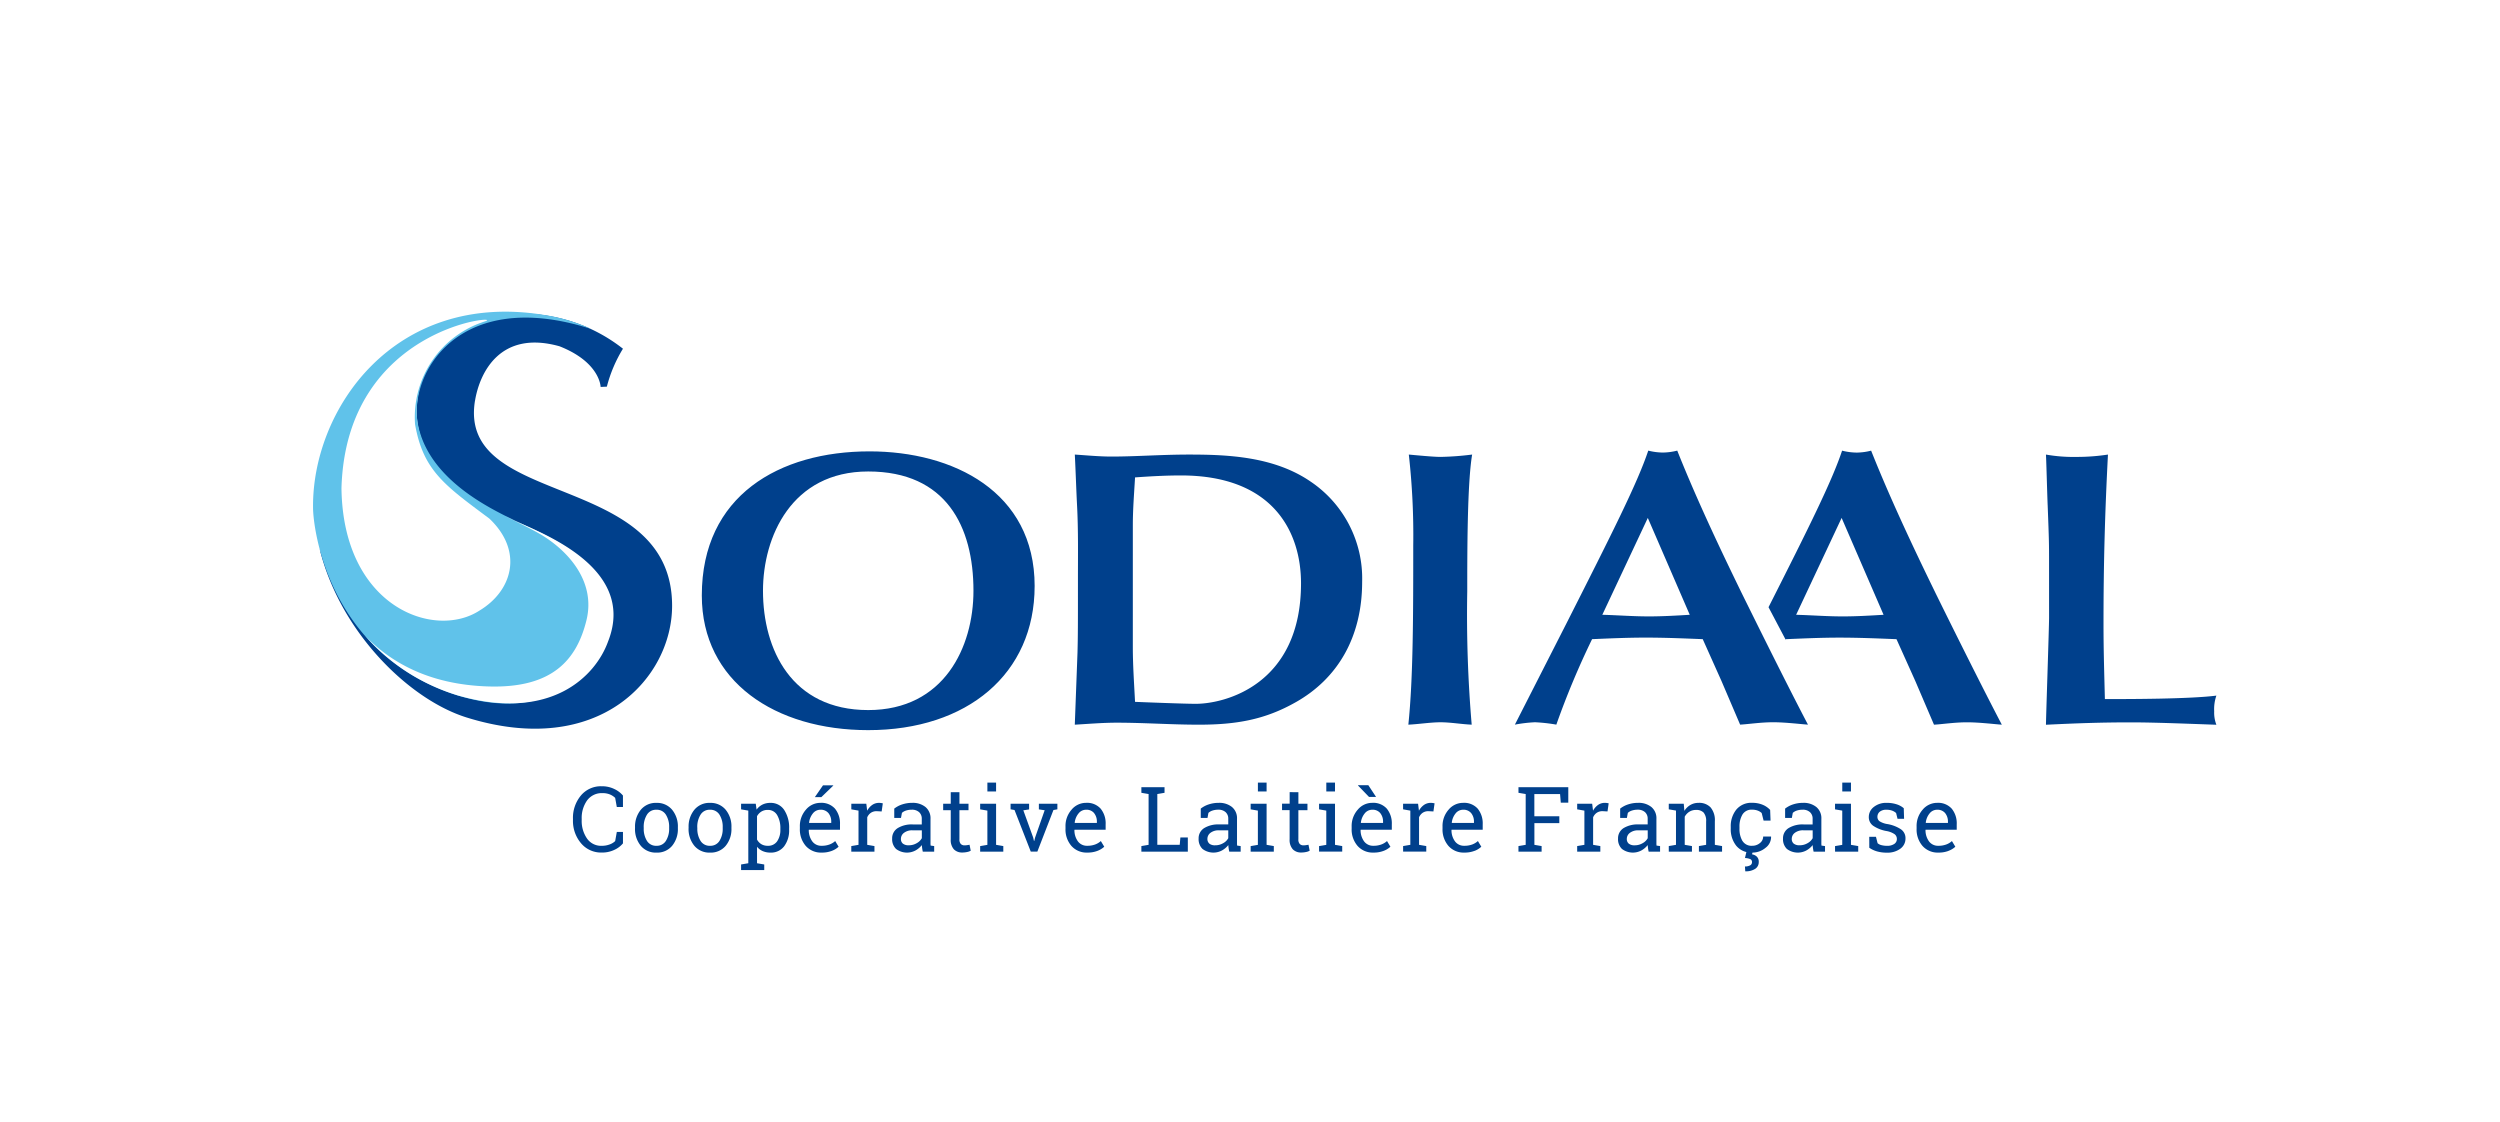
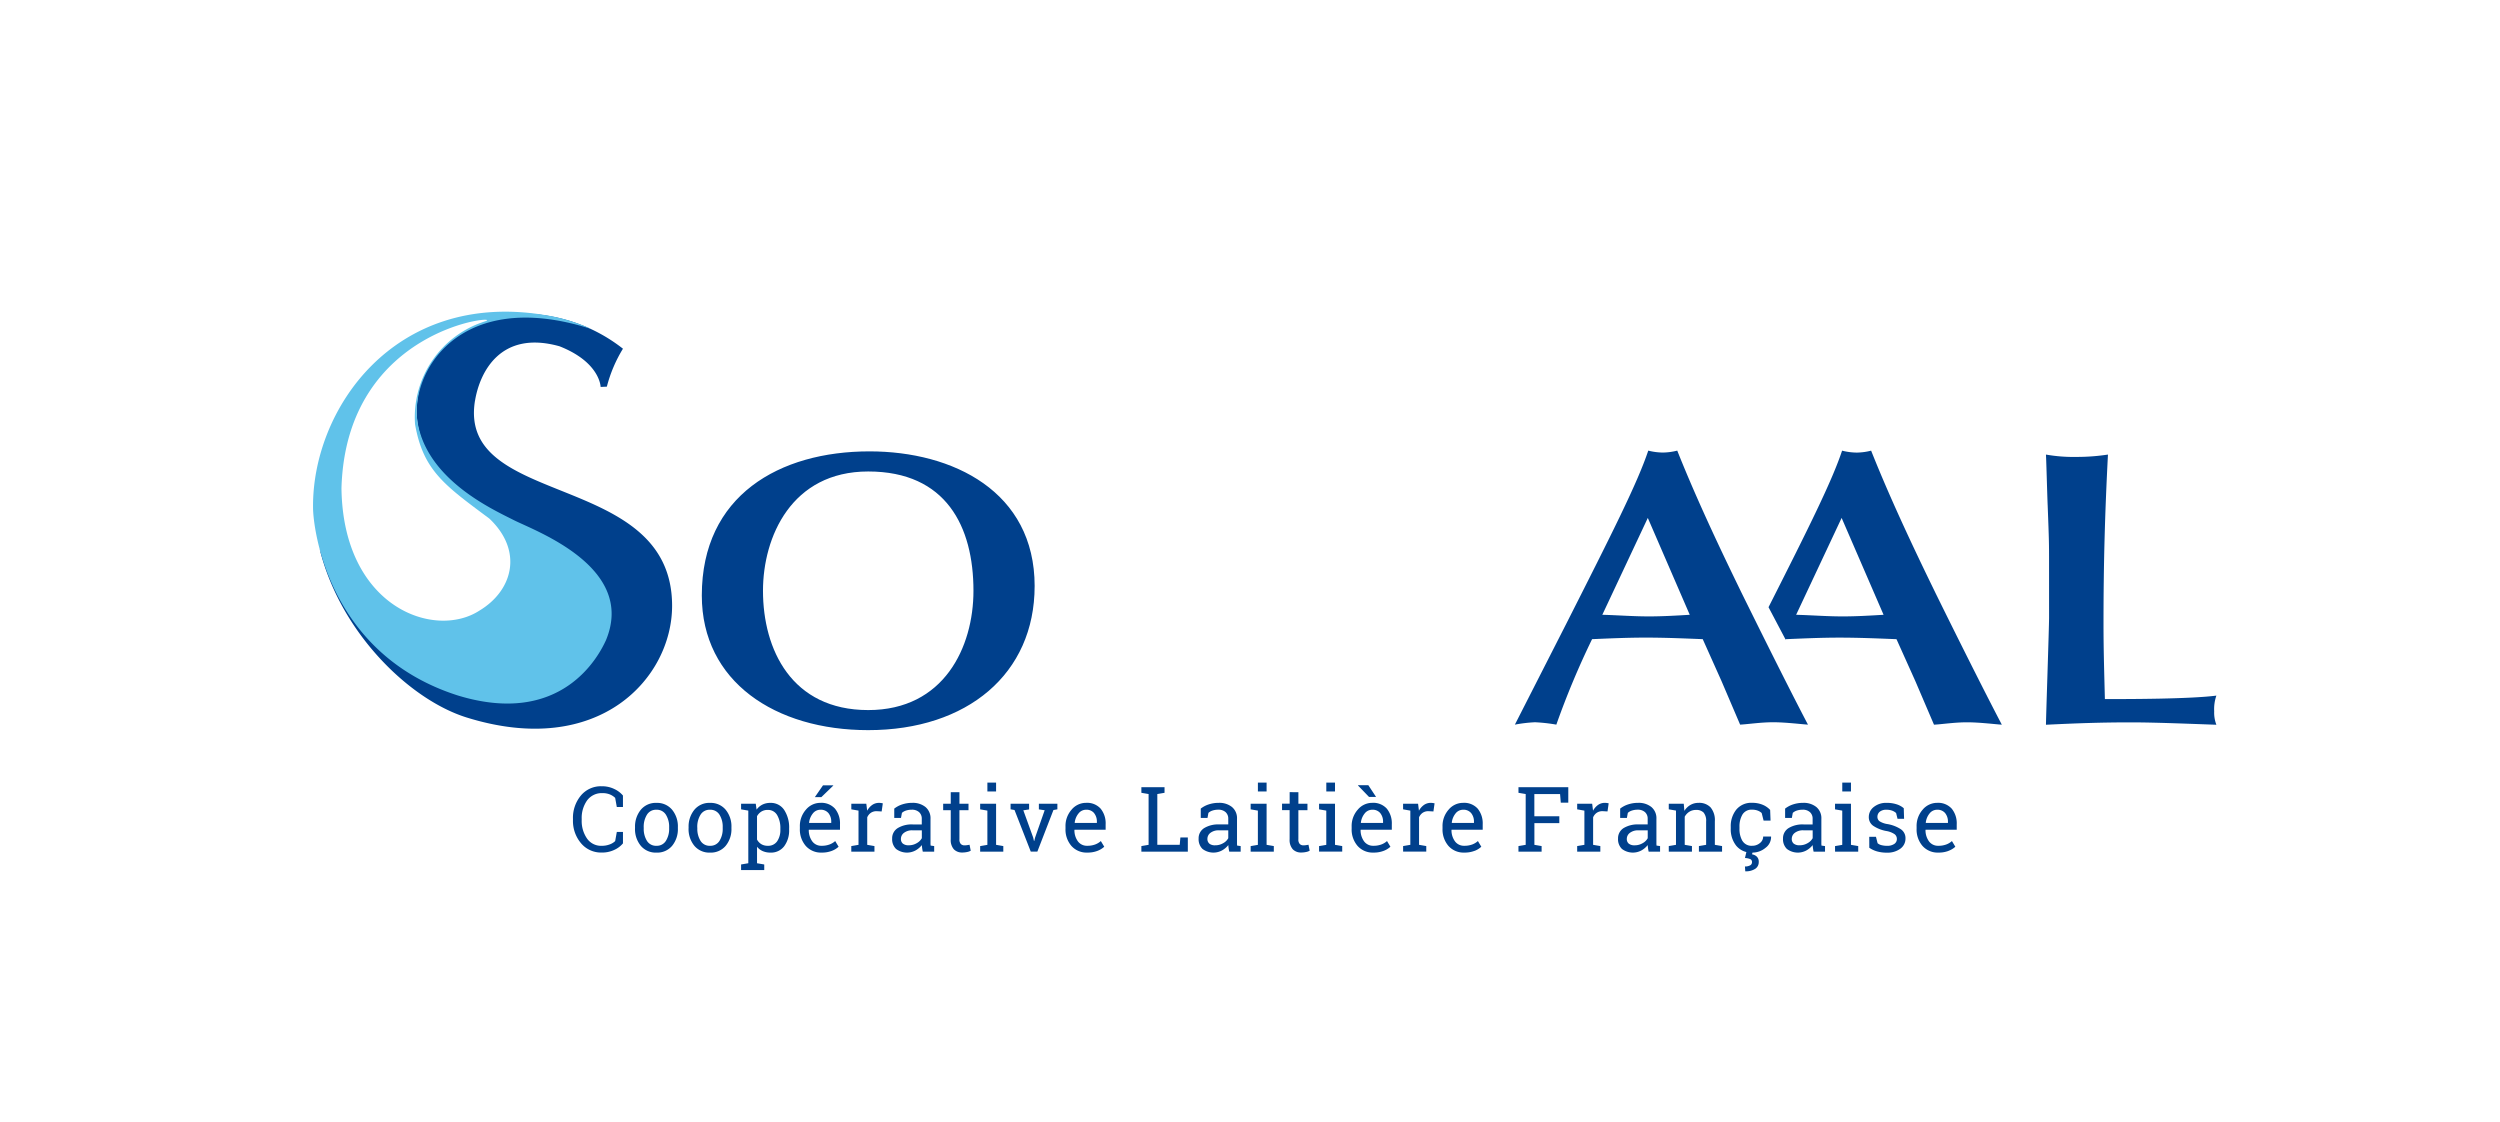
<svg xmlns="http://www.w3.org/2000/svg" width="433.593" height="194.582" viewBox="0 0 433.593 194.582">
  <defs>
    <filter id="Union_1" x="0" y="0" width="433.593" height="194.582" filterUnits="userSpaceOnUse">
      <feGaussianBlur stdDeviation="12.5" />
    </filter>
  </defs>
  <g id="Groupe_2746" data-name="Groupe 2746" transform="translate(-443 26)">
    <g transform="matrix(1, 0, 0, 1, 443, -26)" filter="url(#Union_1)">
      <path id="Union_1-2" data-name="Union 1" d="M57.324,118.582a4.719,4.719,0,0,1-4.719-4.719V103.429c-.3,0-.59.008-.886.008a51.719,51.719,0,1,1,46.32-74.75H347.654a9.938,9.938,0,0,1,9.939,9.938V88.271a9.938,9.938,0,0,1-9.939,9.938H309.192v15.655a4.719,4.719,0,0,1-4.719,4.719Z" transform="translate(38 38)" fill="#fff" stroke="rgba(0,0,0,0)" stroke-miterlimit="10" stroke-width="1" />
    </g>
    <g id="Groupe_2745" data-name="Groupe 2745" transform="translate(497.29 28.059)">
      <g id="Groupe_2580" data-name="Groupe 2580" transform="translate(0)">
        <g id="Groupe_1" data-name="Groupe 1" transform="translate(1.16 0.33)">
          <path id="Tracé_1" data-name="Tracé 1" d="M-361.91,562.021c.837-5.038,4.477-12.307,14.664-9.444,7.054,2.776,7.124,7.049,7.124,7.049l1.079-.05a24.037,24.037,0,0,1,2.792-6.58,28.325,28.325,0,0,0-12.038-5.529c-10.8-2.192-21.283,1.988-23.425,13.226-2.659,13.9,12.489,20.2,22.2,25.654,5.065,2.809,9.1,6.717,7.868,13.139-1.563,8.2-10.8,10.849-17.979,9.482-22.2-4.224-29.222-21.2-29.222-21.2,3.6,14.481,15.567,26.084,25.467,29.18,23.012,7.185,35.654-6.872,35.654-19.364,0-23.532-37.251-16.783-34.189-35.56" transform="translate(388.844 -546.905)" fill="#00408c" />
        </g>
        <g id="Groupe_2" data-name="Groupe 2" transform="translate(0.001)">
          <path id="Tracé_2" data-name="Tracé 2" d="M-341.368,549.687a30.314,30.314,0,0,0-8.061-2.423c-26.178-4.323-40.4,16.469-40.181,33.488.027,3.319,2.427,25.247,25.1,32.494,18,5.518,24.46-6.812,25.715-9.613,5.236-12.648-12.285-18.915-16-20.8s-14.867-6.939-16.65-16.773c-1.56-8.622,7.079-23.764,30.076-16.374" transform="translate(389.613 -546.687)" fill="#60c2ea" />
        </g>
        <g id="Groupe_3" data-name="Groupe 3" transform="translate(4.934 1.4)">
          <path id="Tracé_3" data-name="Tracé 3" d="M-361.431,547.888c3.771-1.234-24.1.633-24.911,28.941.27,20.683,16.141,26.283,23.92,21.233,5.832-3.5,7.631-10.38,1.729-15.964-7.677-5.732-11.475-8.275-12.89-16.376a17.427,17.427,0,0,1,12.152-17.835" transform="translate(386.342 -547.615)" fill="#fff" />
        </g>
        <g id="Groupe_4" data-name="Groupe 4" transform="translate(9.001 35.384)">
-           <path id="Tracé_4" data-name="Tracé 4" d="M-367.54,601.316c16.2,4.622,23.914-3.382,26.057-9.334,5.248-13.231-12.737-19.23-16.459-21.123-.391-.2-.881-.44-1.421-.715,1.889,1.03,3.794,1.889,5.595,2.9,5.065,2.8,10.236,8.3,8.551,15.2s-5.913,11.834-16.955,11.514c-10.617-.3-17.29-4.438-21.474-8.832a34.639,34.639,0,0,0,16.106,10.39" transform="translate(383.646 -570.144)" fill="#fff" />
-         </g>
+           </g>
        <g id="Groupe_5" data-name="Groupe 5" transform="translate(67.43 24.226)">
          <path id="Tracé_5" data-name="Tracé 5" d="M-287.188,586.107c0,15.225-11.691,24.988-28.864,24.988-16.1,0-28.86-8.4-28.86-23.359,0-17.347,13.463-24.989,29.085-24.989,14.481,0,28.64,6.966,28.64,23.359m-28.864,21.509c13.149,0,18.252-10.924,18.252-20.687,0-11.128-4.725-20.693-18.252-20.693-13.309,0-18.252,11.344-18.252,20.693,0,10.176,4.951,20.687,18.252,20.687" transform="translate(344.912 -562.747)" fill="#00408c" />
        </g>
        <g id="Groupe_6" data-name="Groupe 6" transform="translate(132.125 24.78)">
-           <path id="Tracé_6" data-name="Tracé 6" d="M-263.721,606.069c-5.418,3.079-10.446,3.893-16.8,3.893-4.719,0-9.515-.347-14.234-.347-2.4,0-4.878.21-7.274.347l.468-12.5c.077-3,.077-4.5.077-12.632,0-4.305.071-8.535-.151-12.836-.151-2.935-.237-5.875-.391-8.882,2.092.137,4.257.347,6.349.347,4.174,0,8.739-.347,13.38-.347,6.575,0,14.783.276,21.206,4.714a20.26,20.26,0,0,1,8.9,17.347c0,9.625-4.261,16.806-11.531,20.9m-28.243-9.565c0,3.139.225,6.349.385,9.494,1.7.071,8.591.341,10.523.341,5.109,0,18.264-3.343,18.264-20.892,0-8.809-4.724-18.717-20.817-18.717-2.632,0-5.335.151-7.968.341-.16,2.732-.385,5.535-.385,8.265Z" transform="translate(302.024 -563.114)" fill="#00408c" />
-         </g>
+           </g>
        <g id="Groupe_7" data-name="Groupe 7" transform="translate(208.451 24.097)">
          <path id="Tracé_7" data-name="Tracé 7" d="M-215.605,602.6l-3.243-7.241c-3.332-.133-6.575-.27-9.912-.27-3.089,0-6.185.137-9.279.27a142.1,142.1,0,0,0-6.2,14.824,28.938,28.938,0,0,0-3.711-.413,25.007,25.007,0,0,0-3.48.413l8.977-17.62c7.812-15.435,12.3-24.312,14.157-29.905a10.587,10.587,0,0,0,2.555.336,10.506,10.506,0,0,0,2.472-.336c3.717,9.343,8.36,18.915,11.146,24.647,2.935,5.942,8.045,16.249,11.526,22.879-1.157-.072-3.866-.413-6.034-.413s-4.34.341-5.732.413m-16.012-35.852-7.891,16.8c2.7.072,5.335.281,8.045.281,2.4,0,4.725-.137,7.12-.281Z" transform="translate(251.425 -562.661)" fill="#00408c" />
        </g>
        <g id="Groupe_8" data-name="Groupe 8" transform="translate(300.553 24.78)">
          <path id="Tracé_8" data-name="Tracé 8" d="M-189.829,581.753c0-3.006,0-3.684-.237-9.757-.072-1.437-.226-7.583-.3-8.882a27.568,27.568,0,0,0,5.341.407,35.731,35.731,0,0,0,5.412-.407c-.534,10.315-.771,18.914-.771,29.432,0,4.785.151,9.212.237,12.973h1.388c2.242,0,13.38,0,17.951-.6a7.153,7.153,0,0,0-.38,2.726,5.841,5.841,0,0,0,.38,2.329c-3.943-.137-10.594-.414-14.774-.414-4.951,0-9.129.137-14.783.414,0-1.1.54-16.939.54-18.64" transform="translate(190.368 -563.114)" fill="#00408c" />
        </g>
        <g id="Groupe_9" data-name="Groupe 9" transform="translate(189.965 24.778)">
-           <path id="Tracé_9" data-name="Tracé 9" d="M-263.6,563.113c1.469.137,4.328.407,5.489.407a50.639,50.639,0,0,0,5.5-.407c-.848,5.055-.848,16.866-.848,23.766a224.039,224.039,0,0,0,.771,23.08c-1.772-.073-3.634-.413-5.418-.413-1.7,0-3.866.341-5.568.413.848-8.123.848-19.391.848-31.064a125.38,125.38,0,0,0-.769-15.782" transform="translate(263.68 -563.113)" fill="#00408c" />
-         </g>
+           </g>
        <g id="Groupe_10" data-name="Groupe 10" transform="translate(252.438 24.101)">
          <path id="Tracé_10" data-name="Tracé 10" d="M-193.324,587.311c-2.792-5.732-7.428-15.3-11.146-24.647a10.506,10.506,0,0,1-2.472.336,10.661,10.661,0,0,1-2.564-.336c-1.739,5.253-5.8,13.4-12.759,27.152l2.973,5.639a.635.635,0,0,0,.039-.093c3.094-.133,6.185-.27,9.289-.27,3.319,0,6.569.137,9.894.27l3.255,7.241,3.248,7.588c1.388-.072,3.557-.413,5.732-.413s4.874.341,6.034.413c-3.48-6.637-8.6-16.939-11.525-22.879m-16.1,4.1c-2.715,0-5.346-.21-8.051-.281l7.891-16.8,7.274,16.8c-2.4.143-4.712.281-7.114.281" transform="translate(222.265 -562.664)" fill="#00408c" />
        </g>
        <g id="Groupe_11" data-name="Groupe 11" transform="translate(45.077 81.673)">
          <path id="Tracé_11" data-name="Tracé 11" d="M-351.055,603.073a4.325,4.325,0,0,0-1.451-1.109,4.849,4.849,0,0,0-2.243-.5,4.512,4.512,0,0,0-3.6,1.608,6.042,6.042,0,0,0-1.374,4.073v.161a5.976,5.976,0,0,0,1.4,4.043,4.523,4.523,0,0,0,3.578,1.613,4.905,4.905,0,0,0,2.243-.487,4.153,4.153,0,0,0,1.451-1.11v-1.976h-1.068l-.284,1.582a2.6,2.6,0,0,1-.961.584,3.815,3.815,0,0,1-1.382.238,2.96,2.96,0,0,1-2.546-1.272,5.344,5.344,0,0,1-.917-3.213v-.183a5.246,5.246,0,0,1,.937-3.205,3.14,3.14,0,0,1,2.681-1.263,3.267,3.267,0,0,1,1.282.231,2.959,2.959,0,0,1,.905.591l.284,1.582h1.068Zm2.092,5.675a4.559,4.559,0,0,0,1,3.038,3.373,3.373,0,0,0,2.726,1.186,3.357,3.357,0,0,0,2.715-1.183,4.542,4.542,0,0,0,.994-3.041v-.169a4.557,4.557,0,0,0-1-3.041,3.38,3.38,0,0,0-2.715-1.19,3.348,3.348,0,0,0-2.715,1.195,4.579,4.579,0,0,0-1,3.037Zm1.508-.169a3.974,3.974,0,0,1,.558-2.174,1.827,1.827,0,0,1,1.643-.867,1.84,1.84,0,0,1,1.652.867,3.908,3.908,0,0,1,.56,2.174v.169a3.9,3.9,0,0,1-.56,2.181,1.829,1.829,0,0,1-1.635.86,1.841,1.841,0,0,1-1.659-.86,3.953,3.953,0,0,1-.554-2.181Zm7.782.169a4.556,4.556,0,0,0,1,3.037,3.374,3.374,0,0,0,2.726,1.186,3.357,3.357,0,0,0,2.715-1.183,4.535,4.535,0,0,0,.994-3.04v-.169a4.556,4.556,0,0,0-1-3.041,3.38,3.38,0,0,0-2.715-1.19,3.348,3.348,0,0,0-2.715,1.195,4.579,4.579,0,0,0-1,3.037Zm1.508-.169a3.977,3.977,0,0,1,.563-2.174,1.827,1.827,0,0,1,1.643-.867,1.84,1.84,0,0,1,1.652.867,3.935,3.935,0,0,1,.555,2.174v.169a3.9,3.9,0,0,1-.555,2.181,1.829,1.829,0,0,1-1.635.86,1.841,1.841,0,0,1-1.659-.86,3.954,3.954,0,0,1-.554-2.181Zm7.6,7.425h4.017v-.974l-1.252-.214v-2.858a2.606,2.606,0,0,0,.987.754,3.282,3.282,0,0,0,1.347.258,2.838,2.838,0,0,0,2.373-1.1,4.58,4.58,0,0,0,.86-2.9v-.16a5.54,5.54,0,0,0-.857-3.237,2.762,2.762,0,0,0-2.4-1.225,3.051,3.051,0,0,0-1.379.3,2.827,2.827,0,0,0-1.009.867l-.142-1.015h-2.545v.97l1.252.216v9.129l-1.252.214Zm6.812-7.034a3.445,3.445,0,0,1-.554,2.035,1.859,1.859,0,0,1-1.628.783,2.093,2.093,0,0,1-1.125-.284,2.1,2.1,0,0,1-.742-.8v-4.043a2.214,2.214,0,0,1,.745-.8,2.037,2.037,0,0,1,1.106-.293,1.811,1.811,0,0,1,1.643.905,4.405,4.405,0,0,1,.555,2.328Zm8.923,3.7a3.58,3.58,0,0,0,1.178-.718l-.591-.984a3.035,3.035,0,0,1-1,.6,3.791,3.791,0,0,1-1.347.219,1.93,1.93,0,0,1-1.635-.772,3.285,3.285,0,0,1-.6-1.97l.023-.038h5.391v-.952a4.018,4.018,0,0,0-.864-2.7,3.155,3.155,0,0,0-2.539-1.014,3.26,3.26,0,0,0-2.5,1.178,4.266,4.266,0,0,0-1.056,2.952v.341a4.354,4.354,0,0,0,1.024,3,3.507,3.507,0,0,0,2.76,1.156,4.68,4.68,0,0,0,1.762-.3m-.581-6.533a2.311,2.311,0,0,1,.477,1.49v.2h-3.831l-.015-.038a3.056,3.056,0,0,1,.659-1.609,1.643,1.643,0,0,1,1.3-.641,1.7,1.7,0,0,1,1.413.6m-2.365-2.792h1.128l2.067-2-.015-.045h-1.768Zm7.568,2.343v5.936l-1.252.214v.967h4.016v-.967l-1.252-.214v-4.77a1.832,1.832,0,0,1,.63-.784,1.744,1.744,0,0,1,1.012-.282l.86.047.2-1.406a2.253,2.253,0,0,0-.288-.057,2.941,2.941,0,0,0-.365-.027,2.032,2.032,0,0,0-1.186.361,2.92,2.92,0,0,0-.872,1l-.151-1.207h-2.6v.97Zm13.124,7.118v-.968l-.617-.084c-.009-.1-.017-.2-.02-.3s0-.205,0-.315v-4.011a2.525,2.525,0,0,0-.875-2.065,3.484,3.484,0,0,0-2.288-.721,5.483,5.483,0,0,0-1.751.273,4.5,4.5,0,0,0-1.374.726v1.617h1.168l.163-.876a1.906,1.906,0,0,1,.7-.4,3.176,3.176,0,0,1,1-.151,1.821,1.821,0,0,1,1.282.427,1.5,1.5,0,0,1,.46,1.155v.973h-1.558a4.663,4.663,0,0,0-2.623.641,2.072,2.072,0,0,0-.956,1.824,2.33,2.33,0,0,0,.676,1.786,3.132,3.132,0,0,0,3.374.261,3.636,3.636,0,0,0,1.1-.932c.011.18.029.359.054.537s.062.38.107.6Zm-5.43-1.394a1.034,1.034,0,0,1-.338-.833,1.3,1.3,0,0,1,.542-1.044,2.309,2.309,0,0,1,1.471-.43h1.613v1.367a2.227,2.227,0,0,1-.89.867,2.661,2.661,0,0,1-1.374.362,1.535,1.535,0,0,1-1.021-.288m8.3-8.92v2h-1.314v1.118h1.314v5.047a2.417,2.417,0,0,0,.54,1.741,1.959,1.959,0,0,0,1.466.557,3.919,3.919,0,0,0,.83-.088,1.913,1.913,0,0,0,.63-.226l-.207-1.036c-.113.026-.252.05-.419.073a3.023,3.023,0,0,1-.453.035.867.867,0,0,1-.641-.238,1.128,1.128,0,0,1-.241-.822v-5.041h1.575V604.5h-1.572v-2Zm5.1,10.312h4.016v-.968l-1.252-.214V604.5h-2.763v.97l1.252.216v5.942l-1.252.214Zm2.763-11.98h-1.508v1.543h1.508Zm5.725,3.67h-3.21v.97l.683.115,2.818,7.218h1.143l2.789-7.212.683-.121V604.5h-3.21v.974l1.006.151-1.659,4.73-.151.6h-.045l-.139-.6-1.708-4.721,1-.151Zm11.857,8.174a3.582,3.582,0,0,0,1.178-.718l-.591-.984a3.051,3.051,0,0,1-1,.6,3.792,3.792,0,0,1-1.347.219,1.93,1.93,0,0,1-1.635-.772,3.286,3.286,0,0,1-.6-1.97l.023-.038h5.391v-.952a4.018,4.018,0,0,0-.863-2.7,3.155,3.155,0,0,0-2.539-1.014,3.26,3.26,0,0,0-2.5,1.178,4.26,4.26,0,0,0-1.059,2.955v.338a4.353,4.353,0,0,0,1.024,3,3.5,3.5,0,0,0,2.76,1.156,4.688,4.688,0,0,0,1.763-.3m-.582-6.533a2.311,2.311,0,0,1,.477,1.49v.2h-3.832l-.015-.038a3.044,3.044,0,0,1,.667-1.609,1.648,1.648,0,0,1,1.3-.641,1.7,1.7,0,0,1,1.413.6m16.24,6.669v-2.465h-1.29l-.115,1.282h-3.886v-8.809l1.252-.214v-.974h-4.017v.974l1.252.214v8.809l-1.252.214v.967Zm9.165,0v-.968l-.614-.084c-.011-.1-.017-.205-.02-.3s0-.208,0-.315v-4.011a2.525,2.525,0,0,0-.875-2.065,3.483,3.483,0,0,0-2.288-.721,5.483,5.483,0,0,0-1.751.273,4.5,4.5,0,0,0-1.374.726v1.617h1.168l.161-.876a1.93,1.93,0,0,1,.7-.4,3.177,3.177,0,0,1,1-.151,1.821,1.821,0,0,1,1.282.427,1.5,1.5,0,0,1,.46,1.155v.973h-1.563a4.663,4.663,0,0,0-2.623.641,2.072,2.072,0,0,0-.956,1.824,2.335,2.335,0,0,0,.676,1.786,3.132,3.132,0,0,0,3.374.261,3.636,3.636,0,0,0,1.1-.932c.011.18.027.357.054.537s.06.382.107.6Zm-5.43-1.394a1.034,1.034,0,0,1-.338-.833,1.3,1.3,0,0,1,.534-1.041,2.309,2.309,0,0,1,1.471-.43h1.613v1.367a2.222,2.222,0,0,1-.891.867,2.661,2.661,0,0,1-1.374.362,1.536,1.536,0,0,1-1.021-.288m7.168,1.394h4.017v-.973l-1.252-.214V604.5h-2.765v.97l1.252.216v5.942l-1.252.214Zm2.765-11.985h-1.508v1.543h1.508Zm4,1.659v2h-1.32v1.127h1.314v5.047a2.414,2.414,0,0,0,.551,1.741,1.959,1.959,0,0,0,1.466.557,3.919,3.919,0,0,0,.83-.088,1.913,1.913,0,0,0,.631-.226l-.208-1.036c-.112.026-.252.05-.418.073a3.023,3.023,0,0,1-.453.035.867.867,0,0,1-.641-.238,1.128,1.128,0,0,1-.241-.822v-5.041h1.575V604.5h-1.572v-2Zm5.1,10.314h4.017v-.961l-1.252-.214V604.5h-2.765v.97l1.252.216v5.942l-1.252.214Zm2.765-11.973h-1.508v1.543h1.508Zm8.431,11.846a3.592,3.592,0,0,0,1.18-.719l-.591-.984a3.051,3.051,0,0,1-1,.6,3.791,3.791,0,0,1-1.347.219,1.93,1.93,0,0,1-1.635-.772,3.285,3.285,0,0,1-.6-1.97l.023-.038h5.391v-.952a4.019,4.019,0,0,0-.864-2.7,3.152,3.152,0,0,0-2.537-1.014,3.255,3.255,0,0,0-2.5,1.178,4.262,4.262,0,0,0-1.064,2.955v.338a4.355,4.355,0,0,0,1.026,3,3.5,3.5,0,0,0,2.76,1.156,4.68,4.68,0,0,0,1.762-.3m-.578-6.533a2.311,2.311,0,0,1,.477,1.49v.2h-3.833l-.015-.039a3.053,3.053,0,0,1,.664-1.608,1.648,1.648,0,0,1,1.3-.641,1.7,1.7,0,0,1,1.413.6m-2.082-4.853h-1.771l-.023.047,1.917,1.991h1.22Zm7.283,4.408v5.931l-1.252.214v.967h4.016v-.967l-1.252-.214v-4.77a1.815,1.815,0,0,1,.627-.784,1.736,1.736,0,0,1,1.006-.281l.86.047.2-1.406a2.283,2.283,0,0,0-.288-.057,2.953,2.953,0,0,0-.365-.027,2.031,2.031,0,0,0-1.186.36,2.907,2.907,0,0,0-.872,1l-.151-1.207h-2.6v.968Zm11.134,6.984a3.578,3.578,0,0,0,1.177-.724l-.591-.984a3.057,3.057,0,0,1-1,.6,3.791,3.791,0,0,1-1.347.219,1.93,1.93,0,0,1-1.635-.772,3.285,3.285,0,0,1-.6-1.97l.023-.038h5.391v-.952a4.019,4.019,0,0,0-.864-2.7,3.148,3.148,0,0,0-2.548-1.012,3.256,3.256,0,0,0-2.5,1.178,4.266,4.266,0,0,0-1.056,2.952v.339a4.355,4.355,0,0,0,1.026,3,3.5,3.5,0,0,0,2.76,1.156,4.68,4.68,0,0,0,1.762-.3m-.573-6.533a2.31,2.31,0,0,1,.477,1.49v.2h-3.832l-.015-.038a3.056,3.056,0,0,1,.659-1.609,1.648,1.648,0,0,1,1.3-.641,1.7,1.7,0,0,1,1.413.6m8.192,6.674h4.016v-.973l-1.252-.214v-3.764h4.323v-1.187h-4.331v-3.859h4.462l.124,1.5h1.3v-2.687h-8.64v.974l1.252.214v8.809l-1.252.214Zm11.437-7.118v5.931l-1.252.214v.967h4.016v-.967l-1.252-.214v-4.77a1.811,1.811,0,0,1,.631-.787,1.736,1.736,0,0,1,1.006-.281l.86.047.2-1.406a2.3,2.3,0,0,0-.288-.057,2.929,2.929,0,0,0-.365-.027,2.032,2.032,0,0,0-1.187.361,2.932,2.932,0,0,0-.87,1l-.151-1.207h-2.6v.971Zm13.124,7.118v-.973l-.614-.084c-.011-.1-.017-.205-.02-.3s0-.208,0-.315v-4.011a2.525,2.525,0,0,0-.875-2.065,3.484,3.484,0,0,0-2.288-.721,5.467,5.467,0,0,0-1.75.273,4.5,4.5,0,0,0-1.374.726v1.617h1.168l.161-.876a1.908,1.908,0,0,1,.7-.4,3.177,3.177,0,0,1,1-.151,1.821,1.821,0,0,1,1.282.427,1.5,1.5,0,0,1,.46,1.155v.973h-1.558a4.671,4.671,0,0,0-2.625.641,2.072,2.072,0,0,0-.956,1.824,2.324,2.324,0,0,0,.676,1.786,3.132,3.132,0,0,0,3.374.261,3.648,3.648,0,0,0,1.094-.932c.011.18.029.359.054.537s.062.38.107.6Zm-5.43-1.394a1.034,1.034,0,0,1-.338-.833,1.3,1.3,0,0,1,.542-1.044,2.308,2.308,0,0,1,1.471-.43h1.613v1.367a2.228,2.228,0,0,1-.89.867,2.662,2.662,0,0,1-1.374.362,1.536,1.536,0,0,1-1.021-.288m6.939,1.394h4.016v-.974l-1.252-.214v-4.877a2.323,2.323,0,0,1,.8-.86,2.136,2.136,0,0,1,1.155-.315,1.747,1.747,0,0,1,1.324.46,2.243,2.243,0,0,1,.433,1.558v4.034l-1.252.214v.967h4.016v-.967l-1.252-.214v-4.062a3.45,3.45,0,0,0-.738-2.43,2.715,2.715,0,0,0-2.082-.788,2.792,2.792,0,0,0-1.424.365,3.037,3.037,0,0,0-1.041,1.026l-.107-1.237h-2.6v.968l1.252.216v5.942l-1.252.214Zm12.766-1.87a4.1,4.1,0,0,1-.507-2.122v-.336a4.043,4.043,0,0,1,.51-2.1,1.827,1.827,0,0,1,1.7-.857,2.658,2.658,0,0,1,.952.161,2.037,2.037,0,0,1,.691.422l.33,1.306h1.207l-.069-1.843a3.631,3.631,0,0,0-1.317-.905,4.679,4.679,0,0,0-1.794-.331,3.354,3.354,0,0,0-2.765,1.186,4.566,4.566,0,0,0-.958,2.961v.33a4.573,4.573,0,0,0,.956,2.972,3.35,3.35,0,0,0,2.768,1.183,3.5,3.5,0,0,0,2.316-.833,2.324,2.324,0,0,0,.956-1.908l-.015-.047h-1.358a1.414,1.414,0,0,1-.572,1.14,2.029,2.029,0,0,1-1.324.465,1.823,1.823,0,0,1-1.7-.849m.683,1.938-.246,1.036a2.664,2.664,0,0,1,.944.2.529.529,0,0,1,.276.514.6.6,0,0,1-.333.564,1.8,1.8,0,0,1-.887.189l.054.837a2.934,2.934,0,0,0,1.738-.436,1.373,1.373,0,0,0,.6-1.175,1.218,1.218,0,0,0-.33-.929,1.543,1.543,0,0,0-.83-.4l.092-.4Zm13.641-.069v-.967l-.614-.084c-.011-.1-.017-.205-.02-.3s0-.208,0-.315v-4.011a2.525,2.525,0,0,0-.875-2.065,3.484,3.484,0,0,0-2.288-.721,5.483,5.483,0,0,0-1.751.273,4.5,4.5,0,0,0-1.374.726v1.617h1.168l.161-.876a1.93,1.93,0,0,1,.7-.4,3.177,3.177,0,0,1,1-.151,1.811,1.811,0,0,1,1.282.427,1.493,1.493,0,0,1,.46,1.155v.973h-1.558a4.674,4.674,0,0,0-2.622.641,2.072,2.072,0,0,0-.956,1.824,2.335,2.335,0,0,0,.676,1.786,3.132,3.132,0,0,0,3.374.261,3.63,3.63,0,0,0,1.094-.932c.011.18.029.359.054.537s.062.38.107.6Zm-5.43-1.394a1.038,1.038,0,0,1-.338-.833,1.293,1.293,0,0,1,.542-1.044,2.308,2.308,0,0,1,1.471-.43h1.613v1.367a2.228,2.228,0,0,1-.89.867,2.661,2.661,0,0,1-1.374.362,1.537,1.537,0,0,1-1.021-.288m7.168,1.394h4.016v-.968l-1.257-.214V604.5h-2.764v.97l1.252.216v5.942l-1.252.214Zm2.759-11.98h-1.508v1.543h1.508Zm9.156,4.447a3.546,3.546,0,0,0-1.252-.683,5.473,5.473,0,0,0-1.7-.246,3.422,3.422,0,0,0-2.246.714,2.173,2.173,0,0,0-.864,1.729,1.813,1.813,0,0,0,.765,1.536,6.026,6.026,0,0,0,2.281.905,3.575,3.575,0,0,1,1.441.561,1.031,1.031,0,0,1,.38.822,1,1,0,0,1-.453.857,2.128,2.128,0,0,1-1.263.326,3.83,3.83,0,0,1-.917-.107,1.576,1.576,0,0,1-.71-.345l-.284-1.113H-134.9l.008,1.9a4.5,4.5,0,0,0,1.344.633,6.034,6.034,0,0,0,1.7.219,3.738,3.738,0,0,0,2.338-.683,2.145,2.145,0,0,0,.895-1.789,1.851,1.851,0,0,0-.775-1.569,6.079,6.079,0,0,0-2.341-.914,3.57,3.57,0,0,1-1.406-.507.957.957,0,0,1-.345-.775,1.112,1.112,0,0,1,.392-.852,1.754,1.754,0,0,1,1.2-.353,2.743,2.743,0,0,1,.949.151,2.074,2.074,0,0,1,.7.419l.246,1h1.136Zm7.764,7.391a3.6,3.6,0,0,0,1.181-.712l-.591-.984a3.036,3.036,0,0,1-1,.6,3.792,3.792,0,0,1-1.347.219,1.93,1.93,0,0,1-1.635-.772,3.285,3.285,0,0,1-.6-1.97l.023-.038h5.391v-.952a4.019,4.019,0,0,0-.864-2.7,3.155,3.155,0,0,0-2.539-1.014,3.26,3.26,0,0,0-2.5,1.178,4.266,4.266,0,0,0-1.056,2.952v.341a4.353,4.353,0,0,0,1.024,3,3.507,3.507,0,0,0,2.761,1.156,4.68,4.68,0,0,0,1.762-.3m-.588-6.533a2.311,2.311,0,0,1,.477,1.49v.2h-3.831l-.015-.038a3.035,3.035,0,0,1,.661-1.608,1.642,1.642,0,0,1,1.3-.641,1.7,1.7,0,0,1,1.413.6" transform="translate(359.73 -600.83)" fill="#00408c" />
        </g>
        <path id="Tracé_12" data-name="Tracé 12" d="M-389.613,643.749H-59.5V546.687h-330.11Z" transform="translate(389.613 -546.687)" fill="none" />
      </g>
    </g>
  </g>
</svg>